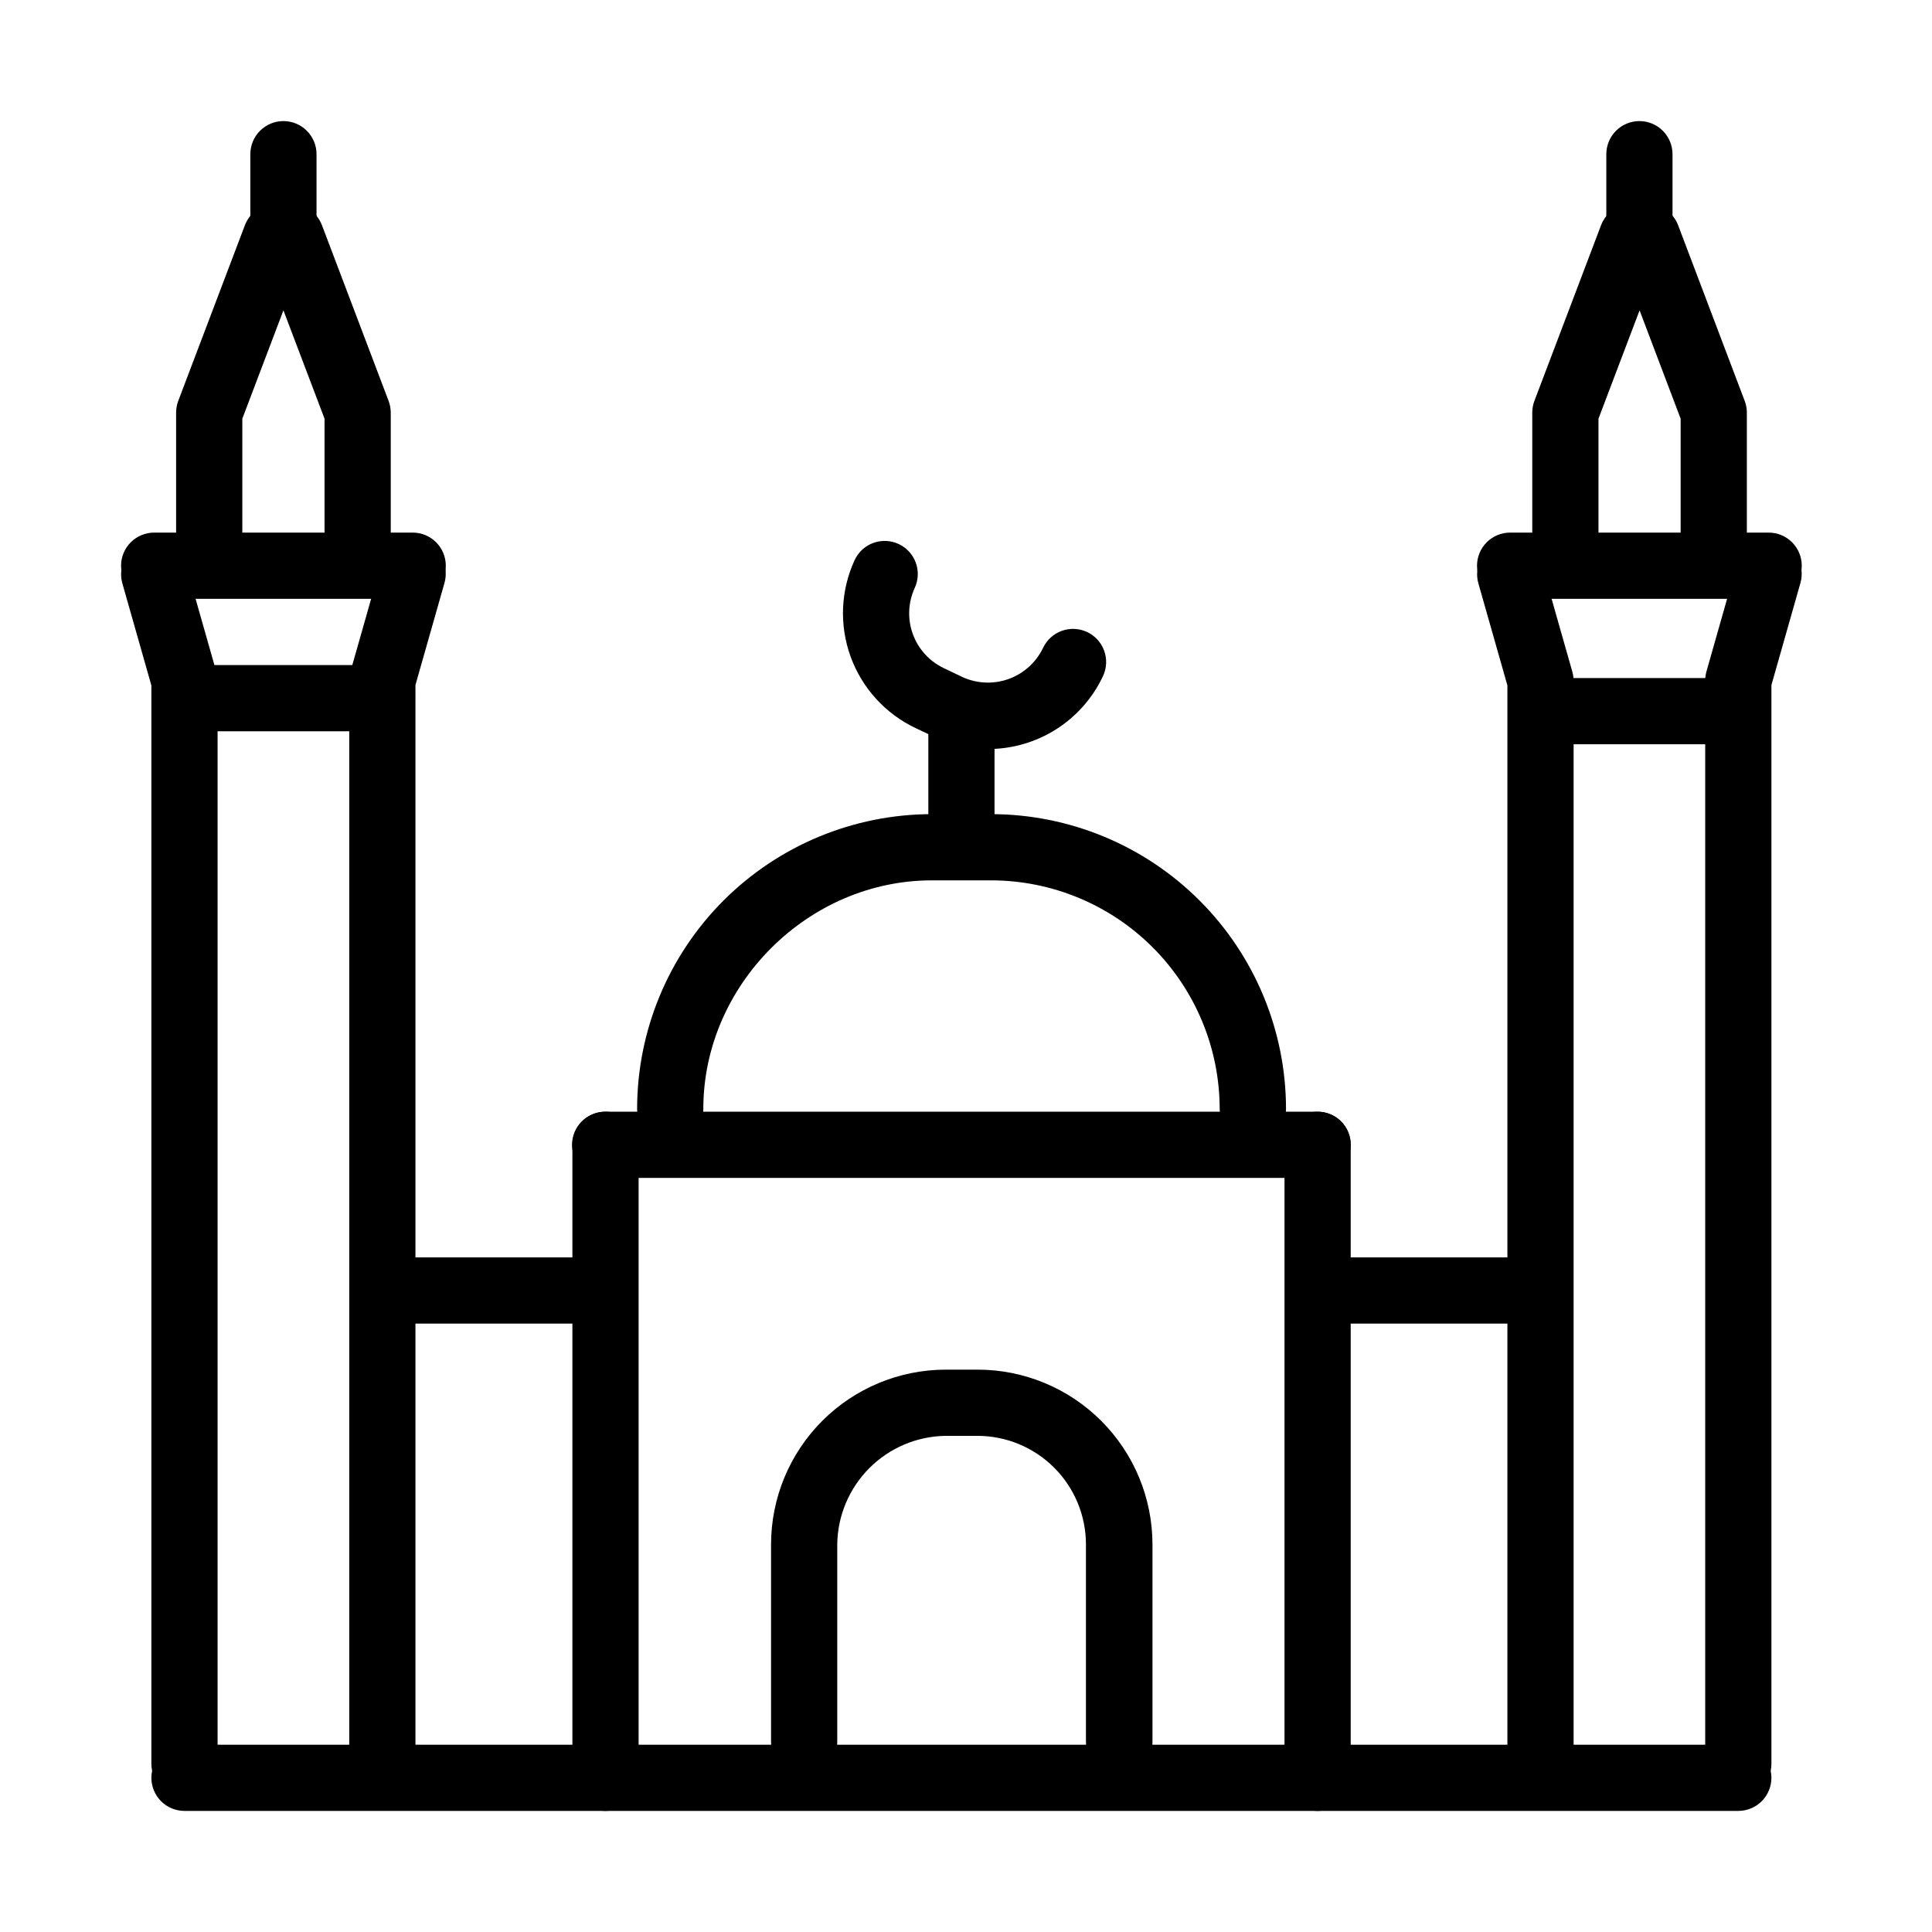
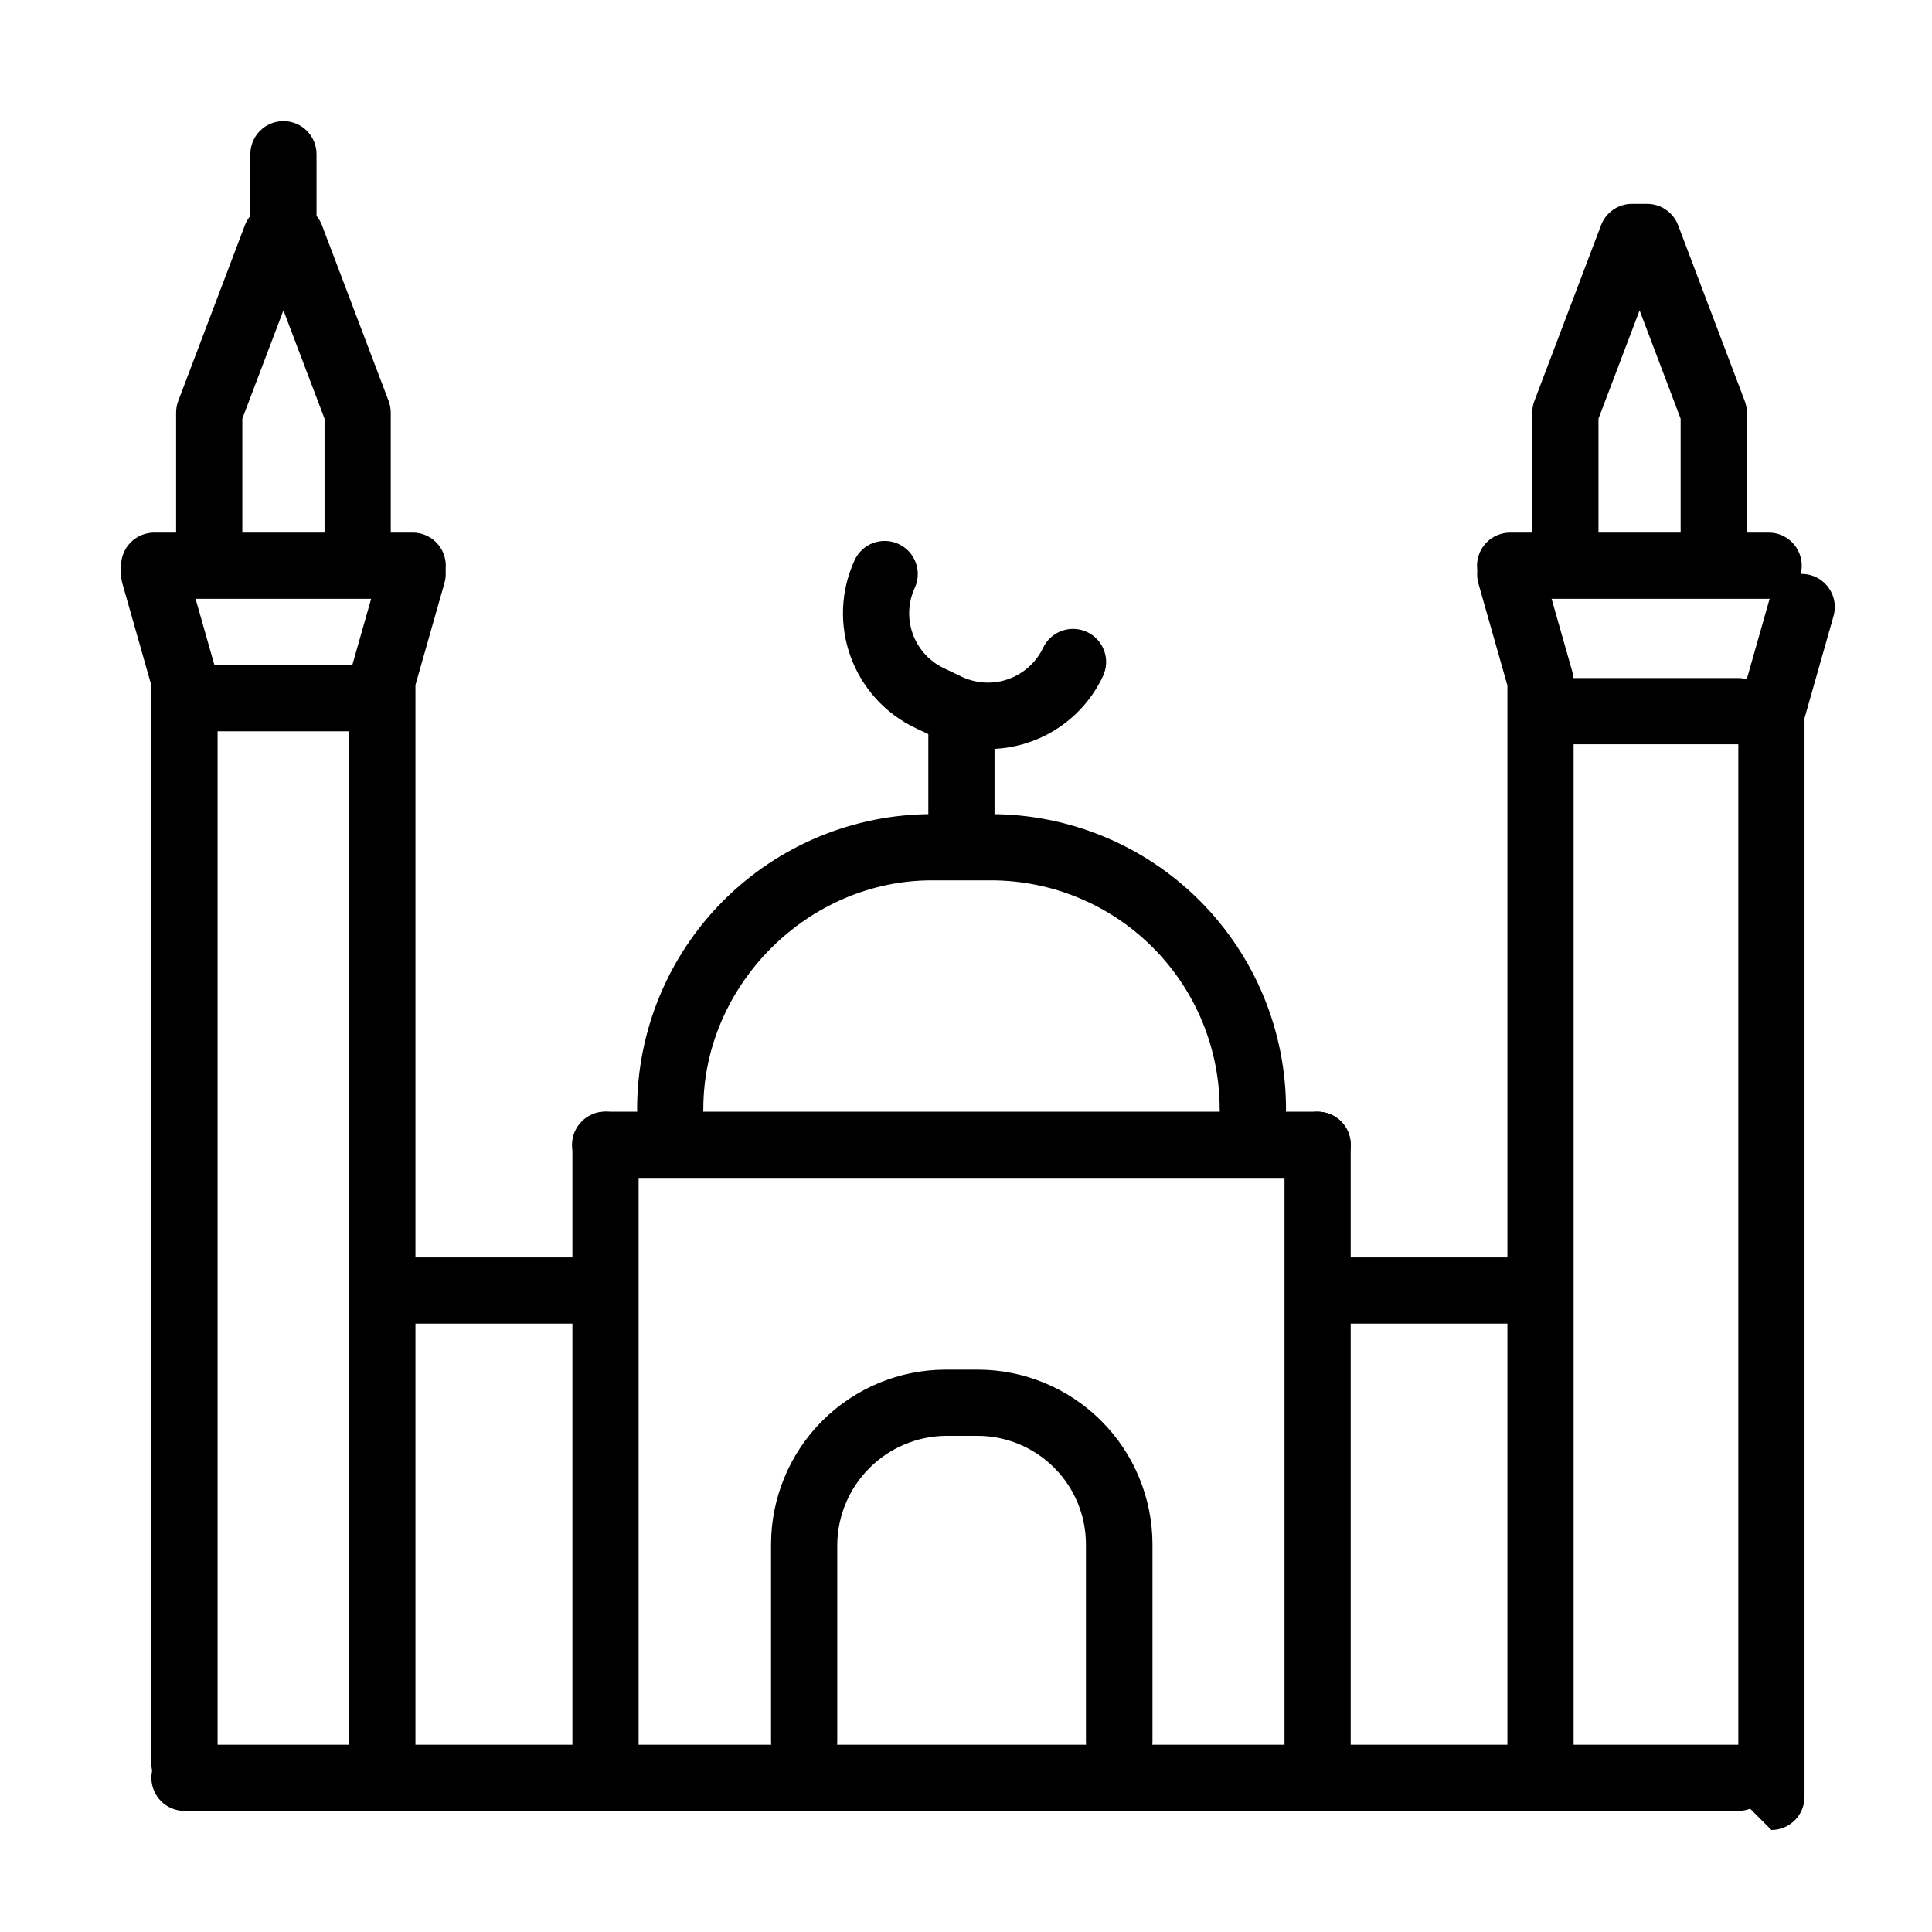
<svg xmlns="http://www.w3.org/2000/svg" fill="#000000" width="800px" height="800px" version="1.1" viewBox="144 144 512 512">
  <g>
    <path d="m440.56 614.37c-2.328 0-4.559-0.926-6.203-2.57s-2.57-3.875-2.57-6.203v-52.34c-0.008-7.621-3.039-14.926-8.43-20.316-5.387-5.387-12.691-8.418-20.312-8.426h-8.523c-7.574 0.125-14.801 3.195-20.148 8.562s-8.395 12.605-8.492 20.18v52.355c0 2.328-0.922 4.559-2.57 6.207-1.645 1.645-3.875 2.566-6.203 2.566-2.324 0-4.559-0.922-6.203-2.566-1.645-1.648-2.57-3.879-2.57-6.207v-52.355c0.016-12.27 4.894-24.035 13.566-32.711 8.676-8.68 20.438-13.562 32.707-13.578h8.52c12.273 0.016 24.035 4.898 32.711 13.578 8.68 8.676 13.559 20.438 13.578 32.711v52.355c0 1.16-0.234 2.305-0.68 3.375-0.449 1.066-1.102 2.035-1.926 2.848-0.824 0.816-1.797 1.457-2.871 1.895-1.074 0.434-2.223 0.652-3.379 0.641z" />
    <path d="m253.37 302.69h-68.512c-2.324 0-4.559-0.926-6.203-2.57-1.645-1.645-2.57-3.879-2.57-6.203 0-2.328 0.926-4.559 2.57-6.207 1.645-1.645 3.879-2.566 6.203-2.566h68.512c2.328 0 4.559 0.922 6.203 2.566 1.648 1.648 2.57 3.879 2.57 6.207 0 2.324-0.922 4.559-2.57 6.203-1.645 1.645-3.875 2.57-6.203 2.57z" />
    <path d="m192.89 620.19c-2.328 0-4.559-0.926-6.203-2.57-1.645-1.645-2.57-3.875-2.57-6.203v-285.77l-7.703-27.09c-0.621-2.234-0.336-4.621 0.801-6.644 1.133-2.023 3.023-3.512 5.254-4.148 2.231-0.633 4.621-0.355 6.648 0.766 2.027 1.125 3.527 3.004 4.176 5.231l8.035 28.262c0.227 0.781 0.34 1.59 0.336 2.406v286.98c0 2.328-0.926 4.559-2.57 6.203-1.645 1.645-3.875 2.57-6.203 2.57z" />
    <path d="m245.33 620.19c-2.328 0-4.559-0.926-6.207-2.57-1.645-1.645-2.566-3.875-2.566-6.203v-287.1c-0.008-0.809 0.105-1.613 0.332-2.391l8.039-28.273c0.645-2.231 2.144-4.109 4.176-5.234 2.027-1.121 4.418-1.398 6.648-0.766 2.231 0.637 4.117 2.125 5.254 4.148 1.133 2.023 1.422 4.414 0.797 6.644l-7.703 27.09v285.77c0.016 1.16-0.203 2.312-0.637 3.391s-1.078 2.059-1.895 2.883c-0.816 0.828-1.785 1.484-2.859 1.934-1.07 0.449-2.219 0.68-3.379 0.684z" />
    <path d="m245.23 337.8h-52.238c-2.328 0-4.559-0.926-6.203-2.57-1.645-1.645-2.57-3.875-2.57-6.203s0.926-4.559 2.57-6.203c1.645-1.645 3.875-2.57 6.203-2.57h52.238c2.324 0 4.559 0.926 6.203 2.57 1.645 1.645 2.57 3.875 2.57 6.203s-0.926 4.559-2.57 6.203c-1.645 1.645-3.879 2.57-6.203 2.57z" />
    <path d="m238.78 293.71c-2.328 0-4.559-0.922-6.203-2.57-1.645-1.645-2.57-3.875-2.57-6.203v-29.98l-10.895-28.711-10.895 28.711v29.98c0 2.328-0.926 4.559-2.57 6.203-1.645 1.648-3.875 2.57-6.203 2.57-2.328 0-4.559-0.922-6.203-2.57-1.645-1.645-2.57-3.875-2.57-6.203v-31.582c0.004-1.062 0.195-2.117 0.566-3.109l17.664-46.559c0.633-1.664 1.754-3.102 3.219-4.113s3.207-1.551 4.988-1.551h4.008c1.781 0 3.519 0.543 4.984 1.555 1.465 1.012 2.59 2.445 3.223 4.109l17.66 46.559c0.375 0.992 0.566 2.047 0.57 3.109v31.582c0 1.152-0.227 2.293-0.668 3.359-0.441 1.062-1.086 2.031-1.902 2.844-0.812 0.816-1.781 1.461-2.848 1.902-1.062 0.441-2.203 0.668-3.356 0.668z" />
    <path d="m219.11 213.27c-2.324 0-4.555-0.926-6.203-2.57-1.645-1.645-2.566-3.875-2.566-6.203v-19.637c0-2.324 0.922-4.559 2.566-6.203 1.648-1.645 3.879-2.57 6.203-2.57 2.328 0 4.559 0.926 6.207 2.57 1.645 1.645 2.566 3.879 2.566 6.203v19.637c0 2.328-0.922 4.559-2.566 6.203-1.648 1.645-3.879 2.57-6.207 2.57z" />
    <path d="m493.2 456.16h-188.83c-2.328 0-4.559-0.926-6.203-2.57-1.645-1.645-2.57-3.875-2.57-6.203s0.926-4.559 2.57-6.203c1.645-1.645 3.875-2.57 6.203-2.57h188.83c2.324 0 4.559 0.926 6.203 2.57 1.645 1.645 2.566 3.875 2.566 6.203s-0.922 4.559-2.566 6.203c-1.645 1.645-3.879 2.57-6.203 2.57z" />
    <path d="m476 446.62c-2.328 0-4.559-0.922-6.203-2.566-1.645-1.648-2.57-3.879-2.57-6.207-0.023-16.051-6.41-31.441-17.762-42.793-11.352-11.348-26.742-17.734-42.797-17.75h-15.723c-32.836 0-60.559 27.723-60.559 60.543 0 2.328-0.926 4.559-2.57 6.207-1.645 1.645-3.875 2.566-6.203 2.566s-4.559-0.922-6.203-2.566c-1.645-1.648-2.57-3.879-2.57-6.207 0.023-20.707 8.258-40.559 22.902-55.199 14.641-14.641 34.496-22.875 55.203-22.891h15.758c20.703 0.023 40.555 8.254 55.195 22.895 14.645 14.641 22.883 34.492 22.906 55.195 0 1.156-0.227 2.301-0.668 3.367-0.445 1.066-1.094 2.035-1.91 2.852-0.82 0.812-1.789 1.461-2.859 1.898-1.066 0.438-2.215 0.664-3.367 0.656z" />
    <path d="m552.25 620.19c-2.324 0-4.559-0.926-6.203-2.57-1.645-1.645-2.57-3.875-2.57-6.203v-285.77l-7.703-27.09c-0.621-2.234-0.336-4.621 0.801-6.644 1.133-2.023 3.023-3.512 5.254-4.148 2.231-0.633 4.621-0.355 6.648 0.766 2.027 1.125 3.527 3.004 4.176 5.231l8.035 28.262c0.219 0.781 0.332 1.594 0.336 2.406v286.98c0 2.328-0.926 4.559-2.57 6.203-1.645 1.645-3.875 2.57-6.203 2.57z" />
-     <path d="m604.67 620.19c-2.328 0-4.559-0.926-6.203-2.57-1.645-1.645-2.57-3.875-2.57-6.203v-287.1c0.004-0.809 0.117-1.613 0.336-2.391l8.035-28.273c0.648-2.231 2.148-4.109 4.176-5.234 2.027-1.121 4.418-1.398 6.648-0.766 2.231 0.637 4.121 2.125 5.254 4.148 1.137 2.023 1.422 4.414 0.801 6.644l-7.703 27.109v285.76c0.012 1.16-0.203 2.312-0.641 3.391-0.434 1.074-1.078 2.055-1.895 2.879s-1.785 1.48-2.856 1.926c-1.074 0.449-2.223 0.68-3.383 0.68z" />
+     <path d="m604.67 620.19v-287.1c0.004-0.809 0.117-1.613 0.336-2.391l8.035-28.273c0.648-2.231 2.148-4.109 4.176-5.234 2.027-1.121 4.418-1.398 6.648-0.766 2.231 0.637 4.121 2.125 5.254 4.148 1.137 2.023 1.422 4.414 0.801 6.644l-7.703 27.109v285.76c0.012 1.16-0.203 2.312-0.641 3.391-0.434 1.074-1.078 2.055-1.895 2.879s-1.785 1.48-2.856 1.926c-1.074 0.449-2.223 0.68-3.383 0.68z" />
    <path d="m604.59 341.23h-52.254c-2.328 0-4.559-0.926-6.203-2.57-1.645-1.645-2.57-3.875-2.57-6.203s0.926-4.559 2.57-6.203c1.645-1.648 3.875-2.57 6.203-2.57h52.254c2.324 0 4.559 0.922 6.203 2.57 1.645 1.645 2.57 3.875 2.57 6.203s-0.926 4.559-2.57 6.203c-1.645 1.645-3.879 2.57-6.203 2.57z" />
    <path d="m598.16 293.71c-2.328-0.004-4.555-0.93-6.199-2.574s-2.57-3.875-2.574-6.199v-29.98l-10.879-28.711-10.895 28.711v29.98c0 2.328-0.926 4.559-2.57 6.203-1.645 1.648-3.875 2.57-6.203 2.57-2.328 0-4.559-0.922-6.203-2.57-1.645-1.645-2.57-3.875-2.57-6.203v-31.582c-0.004-1.062 0.188-2.117 0.566-3.109l17.664-46.559c0.629-1.668 1.754-3.102 3.219-4.113 1.465-1.016 3.207-1.555 4.988-1.551h4.008c1.781 0 3.519 0.543 4.984 1.555 1.465 1.012 2.59 2.445 3.223 4.109l17.645 46.559c0.383 0.992 0.574 2.047 0.57 3.109v31.582c0 2.328-0.926 4.559-2.57 6.203-1.645 1.648-3.879 2.57-6.203 2.57z" />
-     <path d="m578.46 213.27c-2.324 0-4.559-0.926-6.203-2.57-1.645-1.645-2.566-3.875-2.566-6.203v-19.637c0-2.324 0.922-4.559 2.566-6.203 1.645-1.645 3.879-2.57 6.203-2.57 2.328 0 4.559 0.926 6.203 2.57 1.648 1.645 2.57 3.879 2.57 6.203v19.637c0 2.328-0.922 4.559-2.57 6.203-1.645 1.645-3.875 2.57-6.203 2.57z" />
    <path d="m612.71 302.69h-68.512c-2.328 0-4.559-0.926-6.203-2.57-1.648-1.645-2.57-3.879-2.57-6.203 0-2.328 0.922-4.559 2.57-6.207 1.645-1.645 3.875-2.566 6.203-2.566h68.512c2.328 0 4.559 0.922 6.203 2.566 1.645 1.648 2.57 3.879 2.57 6.207 0 2.324-0.926 4.559-2.57 6.203-1.645 1.645-3.875 2.57-6.203 2.57z" />
    <path d="m398.79 375.85c-2.328 0-4.559-0.926-6.203-2.57-1.648-1.645-2.57-3.879-2.57-6.203v-31.234c0-2.328 0.922-4.559 2.57-6.203 1.645-1.648 3.875-2.57 6.203-2.57 2.324 0 4.555 0.922 6.203 2.57 1.645 1.645 2.566 3.875 2.566 6.203v31.234c0 2.324-0.922 4.559-2.566 6.203-1.648 1.645-3.879 2.57-6.203 2.57z" />
    <path d="m405.87 342.5c-4.887 0-9.711-1.07-14.137-3.144l-5.016-2.371c-8.035-3.785-14.25-10.594-17.289-18.945-3.039-8.348-2.656-17.559 1.066-25.625 0.98-2.109 2.766-3.742 4.953-4.539 2.188-0.793 4.598-0.688 6.711 0.293 2.109 0.984 3.738 2.766 4.535 4.957 0.797 2.188 0.691 4.598-0.293 6.711-1.762 3.844-1.938 8.23-0.488 12.207 1.449 3.973 4.402 7.219 8.227 9.031l5.012 2.391c3.852 1.734 8.23 1.898 12.199 0.453 3.973-1.445 7.223-4.387 9.059-8.191 0.98-2.109 2.766-3.742 4.953-4.539 2.188-0.793 4.598-0.688 6.711 0.293 2.109 0.984 3.738 2.766 4.535 4.953s0.691 4.602-0.293 6.715c-2.711 5.785-7.012 10.68-12.406 14.105-5.391 3.43-11.648 5.246-18.039 5.246z" />
    <path d="m604.67 623.91h-411.78c-2.328 0-4.559-0.926-6.203-2.57-1.645-1.645-2.57-3.879-2.57-6.203 0-2.328 0.926-4.559 2.57-6.203 1.645-1.648 3.875-2.57 6.203-2.57h411.78c2.328 0 4.559 0.922 6.203 2.57 1.645 1.645 2.57 3.875 2.57 6.203 0 2.324-0.926 4.559-2.57 6.203s-3.875 2.57-6.203 2.57z" />
    <path d="m493.18 623.91c-2.328 0-4.559-0.926-6.203-2.57-1.648-1.645-2.57-3.879-2.57-6.203v-167.75c0-2.328 0.922-4.559 2.57-6.203 1.645-1.645 3.875-2.57 6.203-2.57 2.324 0 4.559 0.926 6.203 2.57 1.645 1.645 2.566 3.875 2.566 6.203v167.7c0.008 1.156-0.215 2.301-0.652 3.371-0.438 1.07-1.082 2.047-1.898 2.863-0.812 0.82-1.785 1.473-2.852 1.918-1.066 0.441-2.211 0.672-3.367 0.672z" />
    <path d="m304.4 623.91c-2.324-0.02-4.543-0.957-6.176-2.613-1.633-1.652-2.543-3.887-2.531-6.211v-167.7c0-2.328 0.926-4.559 2.57-6.203s3.879-2.57 6.203-2.57c2.328 0 4.559 0.926 6.203 2.57 1.648 1.645 2.57 3.875 2.57 6.203v167.7c0.008 1.164-0.215 2.312-0.66 3.387-0.441 1.078-1.09 2.051-1.914 2.875-0.82 0.82-1.801 1.469-2.875 1.91-1.074 0.438-2.227 0.66-3.391 0.652z" />
    <path d="m303.63 494.77h-52.234c-2.328 0-4.559-0.926-6.207-2.57-1.645-1.645-2.566-3.875-2.566-6.203s0.922-4.559 2.566-6.203c1.648-1.645 3.879-2.57 6.207-2.57h52.234c2.328 0 4.559 0.926 6.203 2.57 1.645 1.645 2.57 3.875 2.57 6.203s-0.926 4.559-2.57 6.203c-1.645 1.645-3.875 2.57-6.203 2.57z" />
    <path d="m546.35 494.77h-52.25c-2.328 0-4.559-0.926-6.203-2.57-1.648-1.645-2.57-3.875-2.57-6.203s0.922-4.559 2.57-6.203c1.645-1.645 3.875-2.57 6.203-2.57h52.25c2.328 0 4.559 0.926 6.207 2.57 1.645 1.645 2.566 3.875 2.566 6.203s-0.922 4.559-2.566 6.203c-1.648 1.645-3.879 2.57-6.207 2.57z" />
  </g>
</svg>